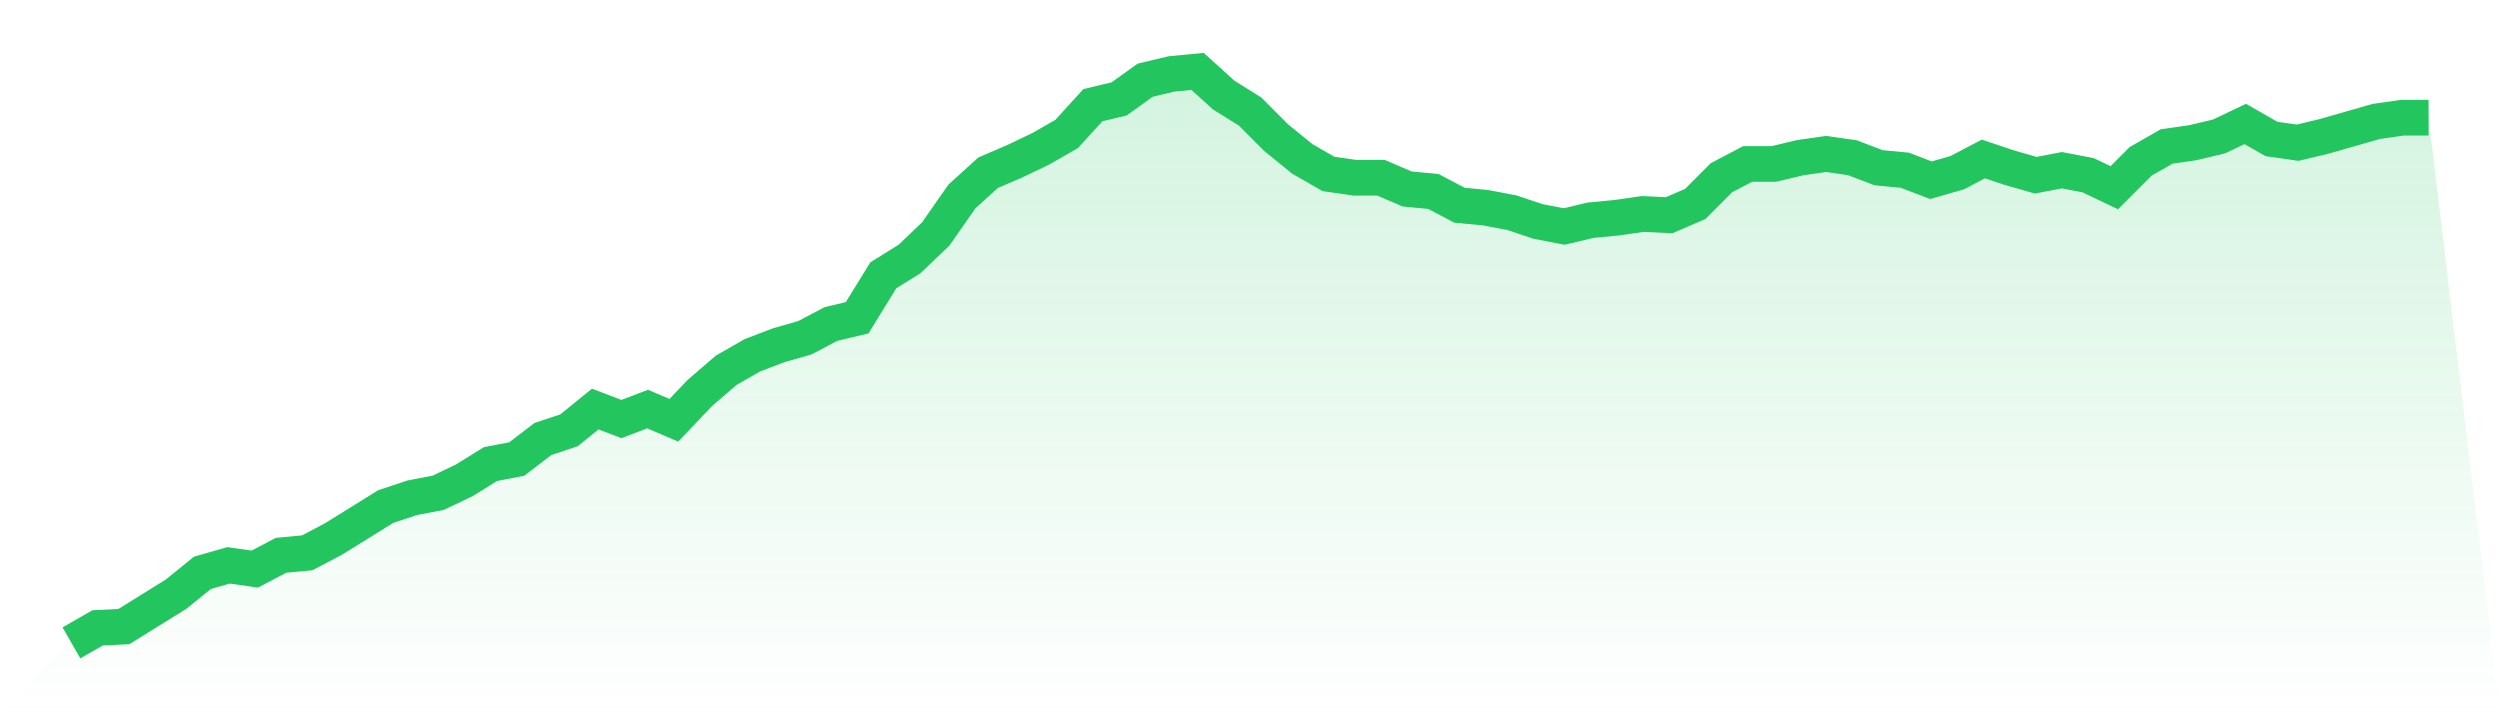
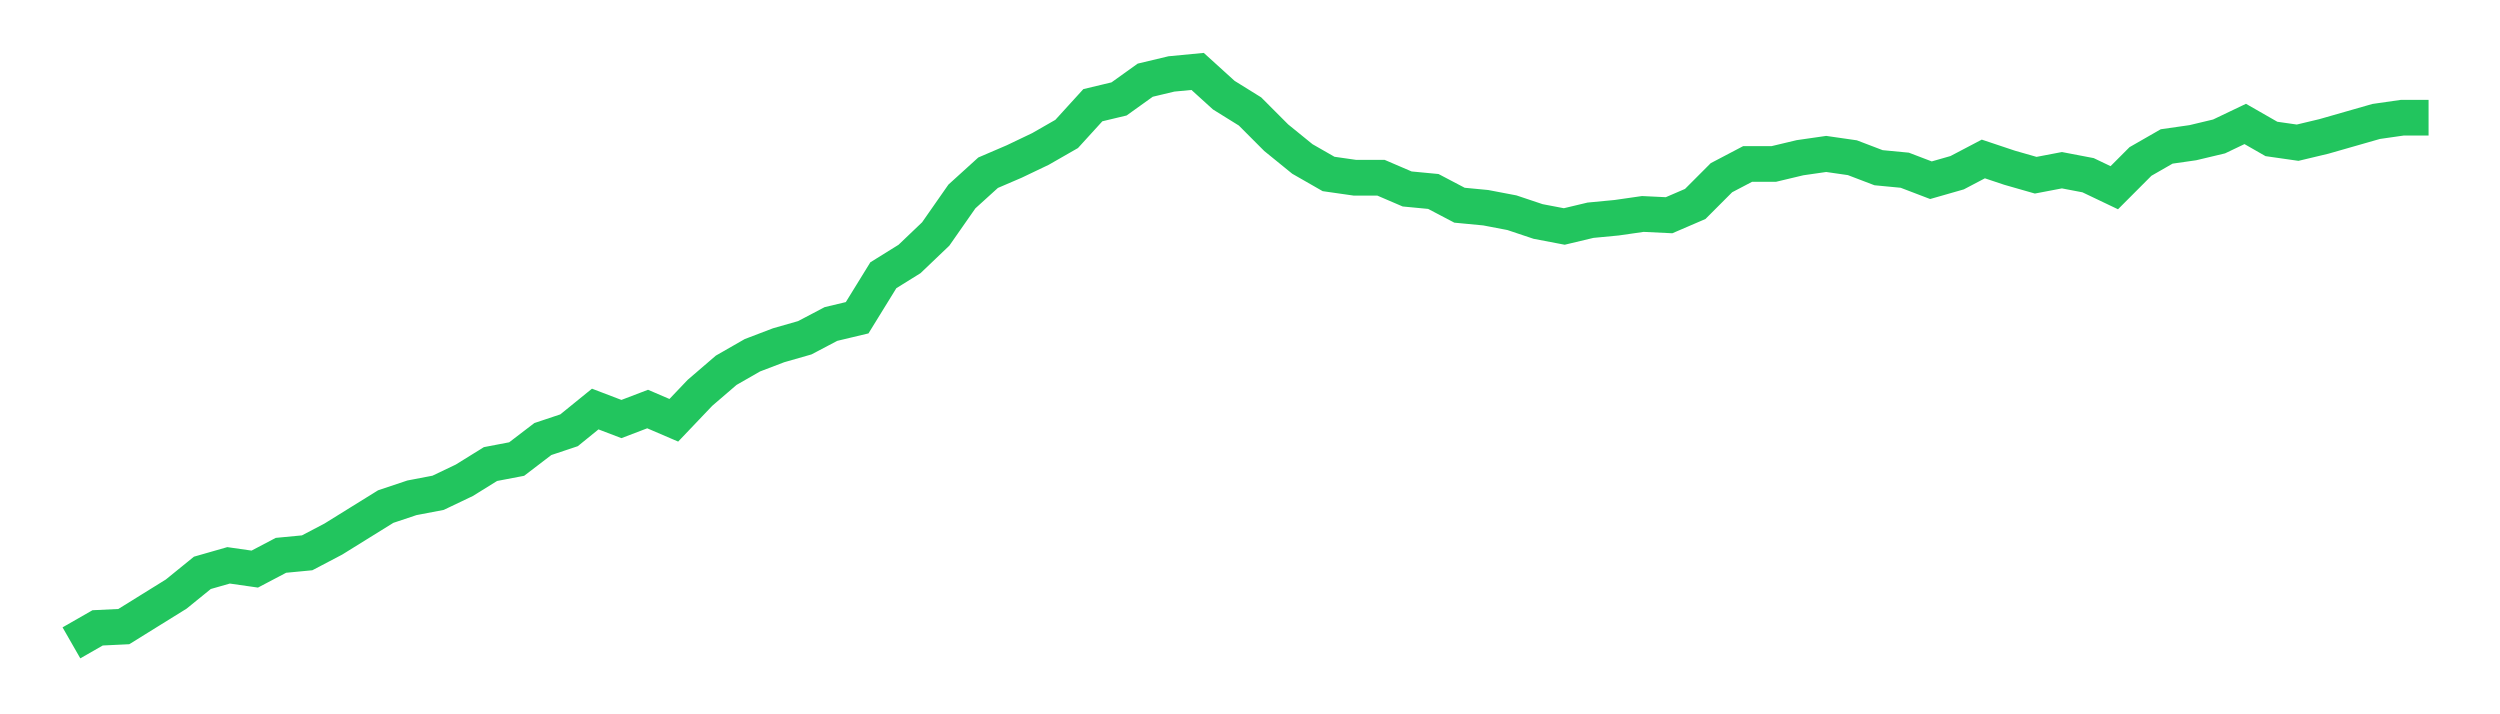
<svg xmlns="http://www.w3.org/2000/svg" viewBox="0 0 140 40">
  <defs>
    <linearGradient id="gradient" x1="0" x2="0" y1="0" y2="1">
      <stop offset="0%" stop-color="#22c55e" stop-opacity="0.2" />
      <stop offset="100%" stop-color="#22c55e" stop-opacity="0" />
    </linearGradient>
  </defs>
-   <path d="M4,36 L4,36 L5.467,35.16 L6.933,35.09 L8.4,34.179 L9.867,33.269 L11.333,32.079 L12.8,31.659 L14.267,31.869 L15.733,31.098 L17.2,30.958 L18.667,30.188 L20.133,29.278 L21.6,28.368 L23.067,27.877 L24.533,27.597 L26,26.897 L27.467,25.987 L28.933,25.707 L30.4,24.586 L31.867,24.096 L33.333,22.906 L34.8,23.466 L36.267,22.906 L37.733,23.536 L39.2,21.996 L40.667,20.735 L42.133,19.895 L43.6,19.335 L45.067,18.915 L46.533,18.144 L48,17.794 L49.467,15.414 L50.933,14.503 L52.4,13.103 L53.867,11.002 L55.333,9.672 L56.8,9.042 L58.267,8.341 L59.733,7.501 L61.2,5.891 L62.667,5.54 L64.133,4.49 L65.6,4.14 L67.067,4 L68.533,5.33 L70,6.241 L71.467,7.711 L72.933,8.902 L74.4,9.742 L75.867,9.952 L77.333,9.952 L78.8,10.582 L80.267,10.722 L81.733,11.492 L83.2,11.632 L84.667,11.912 L86.133,12.403 L87.6,12.683 L89.067,12.333 L90.533,12.193 L92,11.982 L93.467,12.053 L94.933,11.422 L96.4,9.952 L97.867,9.182 L99.333,9.182 L100.8,8.832 L102.267,8.621 L103.733,8.832 L105.2,9.392 L106.667,9.532 L108.133,10.092 L109.6,9.672 L111.067,8.902 L112.533,9.392 L114,9.812 L115.467,9.532 L116.933,9.812 L118.4,10.512 L119.867,9.042 L121.333,8.201 L122.8,7.991 L124.267,7.641 L125.733,6.941 L127.2,7.781 L128.667,7.991 L130.133,7.641 L131.6,7.221 L133.067,6.801 L134.533,6.591 L136,6.591 L140,40 L0,40 z" fill="url(#gradient)" />
  <path d="M4,36 L4,36 L5.467,35.16 L6.933,35.09 L8.4,34.179 L9.867,33.269 L11.333,32.079 L12.8,31.659 L14.267,31.869 L15.733,31.098 L17.2,30.958 L18.667,30.188 L20.133,29.278 L21.6,28.368 L23.067,27.877 L24.533,27.597 L26,26.897 L27.467,25.987 L28.933,25.707 L30.4,24.586 L31.867,24.096 L33.333,22.906 L34.8,23.466 L36.267,22.906 L37.733,23.536 L39.2,21.996 L40.667,20.735 L42.133,19.895 L43.6,19.335 L45.067,18.915 L46.533,18.144 L48,17.794 L49.467,15.414 L50.933,14.503 L52.4,13.103 L53.867,11.002 L55.333,9.672 L56.8,9.042 L58.267,8.341 L59.733,7.501 L61.2,5.891 L62.667,5.54 L64.133,4.49 L65.6,4.14 L67.067,4 L68.533,5.33 L70,6.241 L71.467,7.711 L72.933,8.902 L74.4,9.742 L75.867,9.952 L77.333,9.952 L78.8,10.582 L80.267,10.722 L81.733,11.492 L83.2,11.632 L84.667,11.912 L86.133,12.403 L87.6,12.683 L89.067,12.333 L90.533,12.193 L92,11.982 L93.467,12.053 L94.933,11.422 L96.4,9.952 L97.867,9.182 L99.333,9.182 L100.8,8.832 L102.267,8.621 L103.733,8.832 L105.2,9.392 L106.667,9.532 L108.133,10.092 L109.6,9.672 L111.067,8.902 L112.533,9.392 L114,9.812 L115.467,9.532 L116.933,9.812 L118.4,10.512 L119.867,9.042 L121.333,8.201 L122.8,7.991 L124.267,7.641 L125.733,6.941 L127.2,7.781 L128.667,7.991 L130.133,7.641 L131.6,7.221 L133.067,6.801 L134.533,6.591 L136,6.591" fill="none" stroke="#22c55e" stroke-width="2" />
</svg>